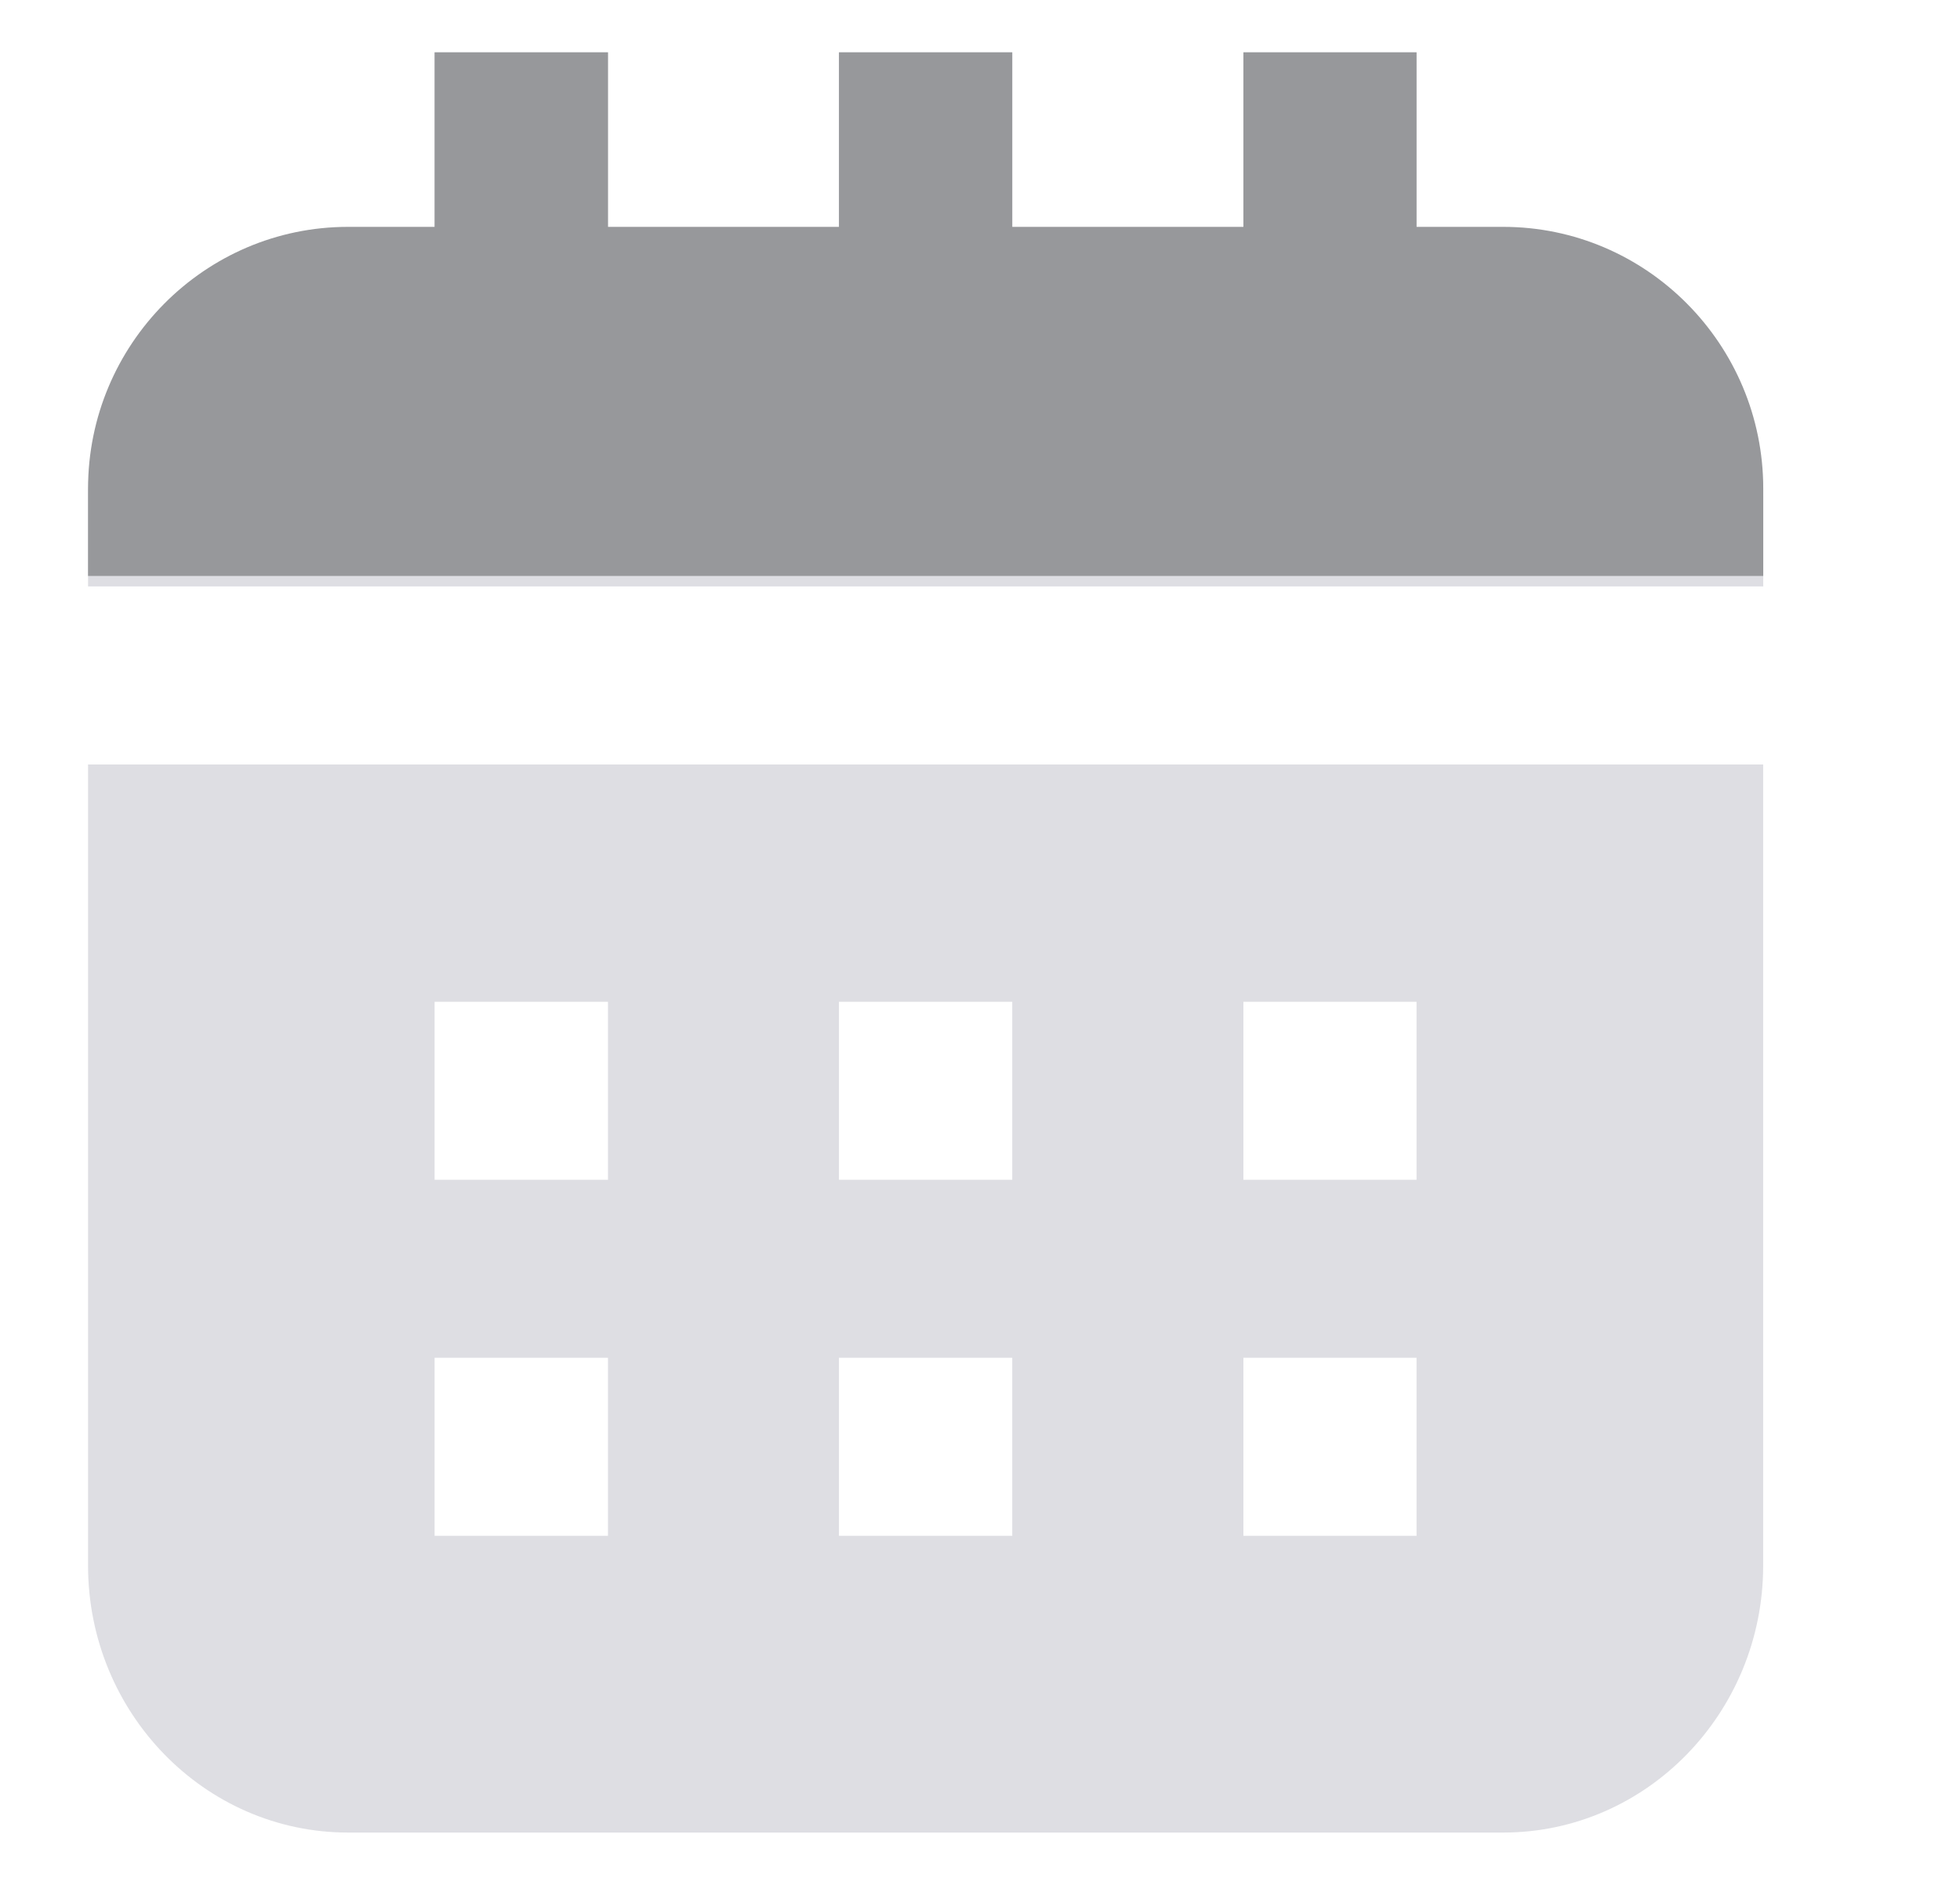
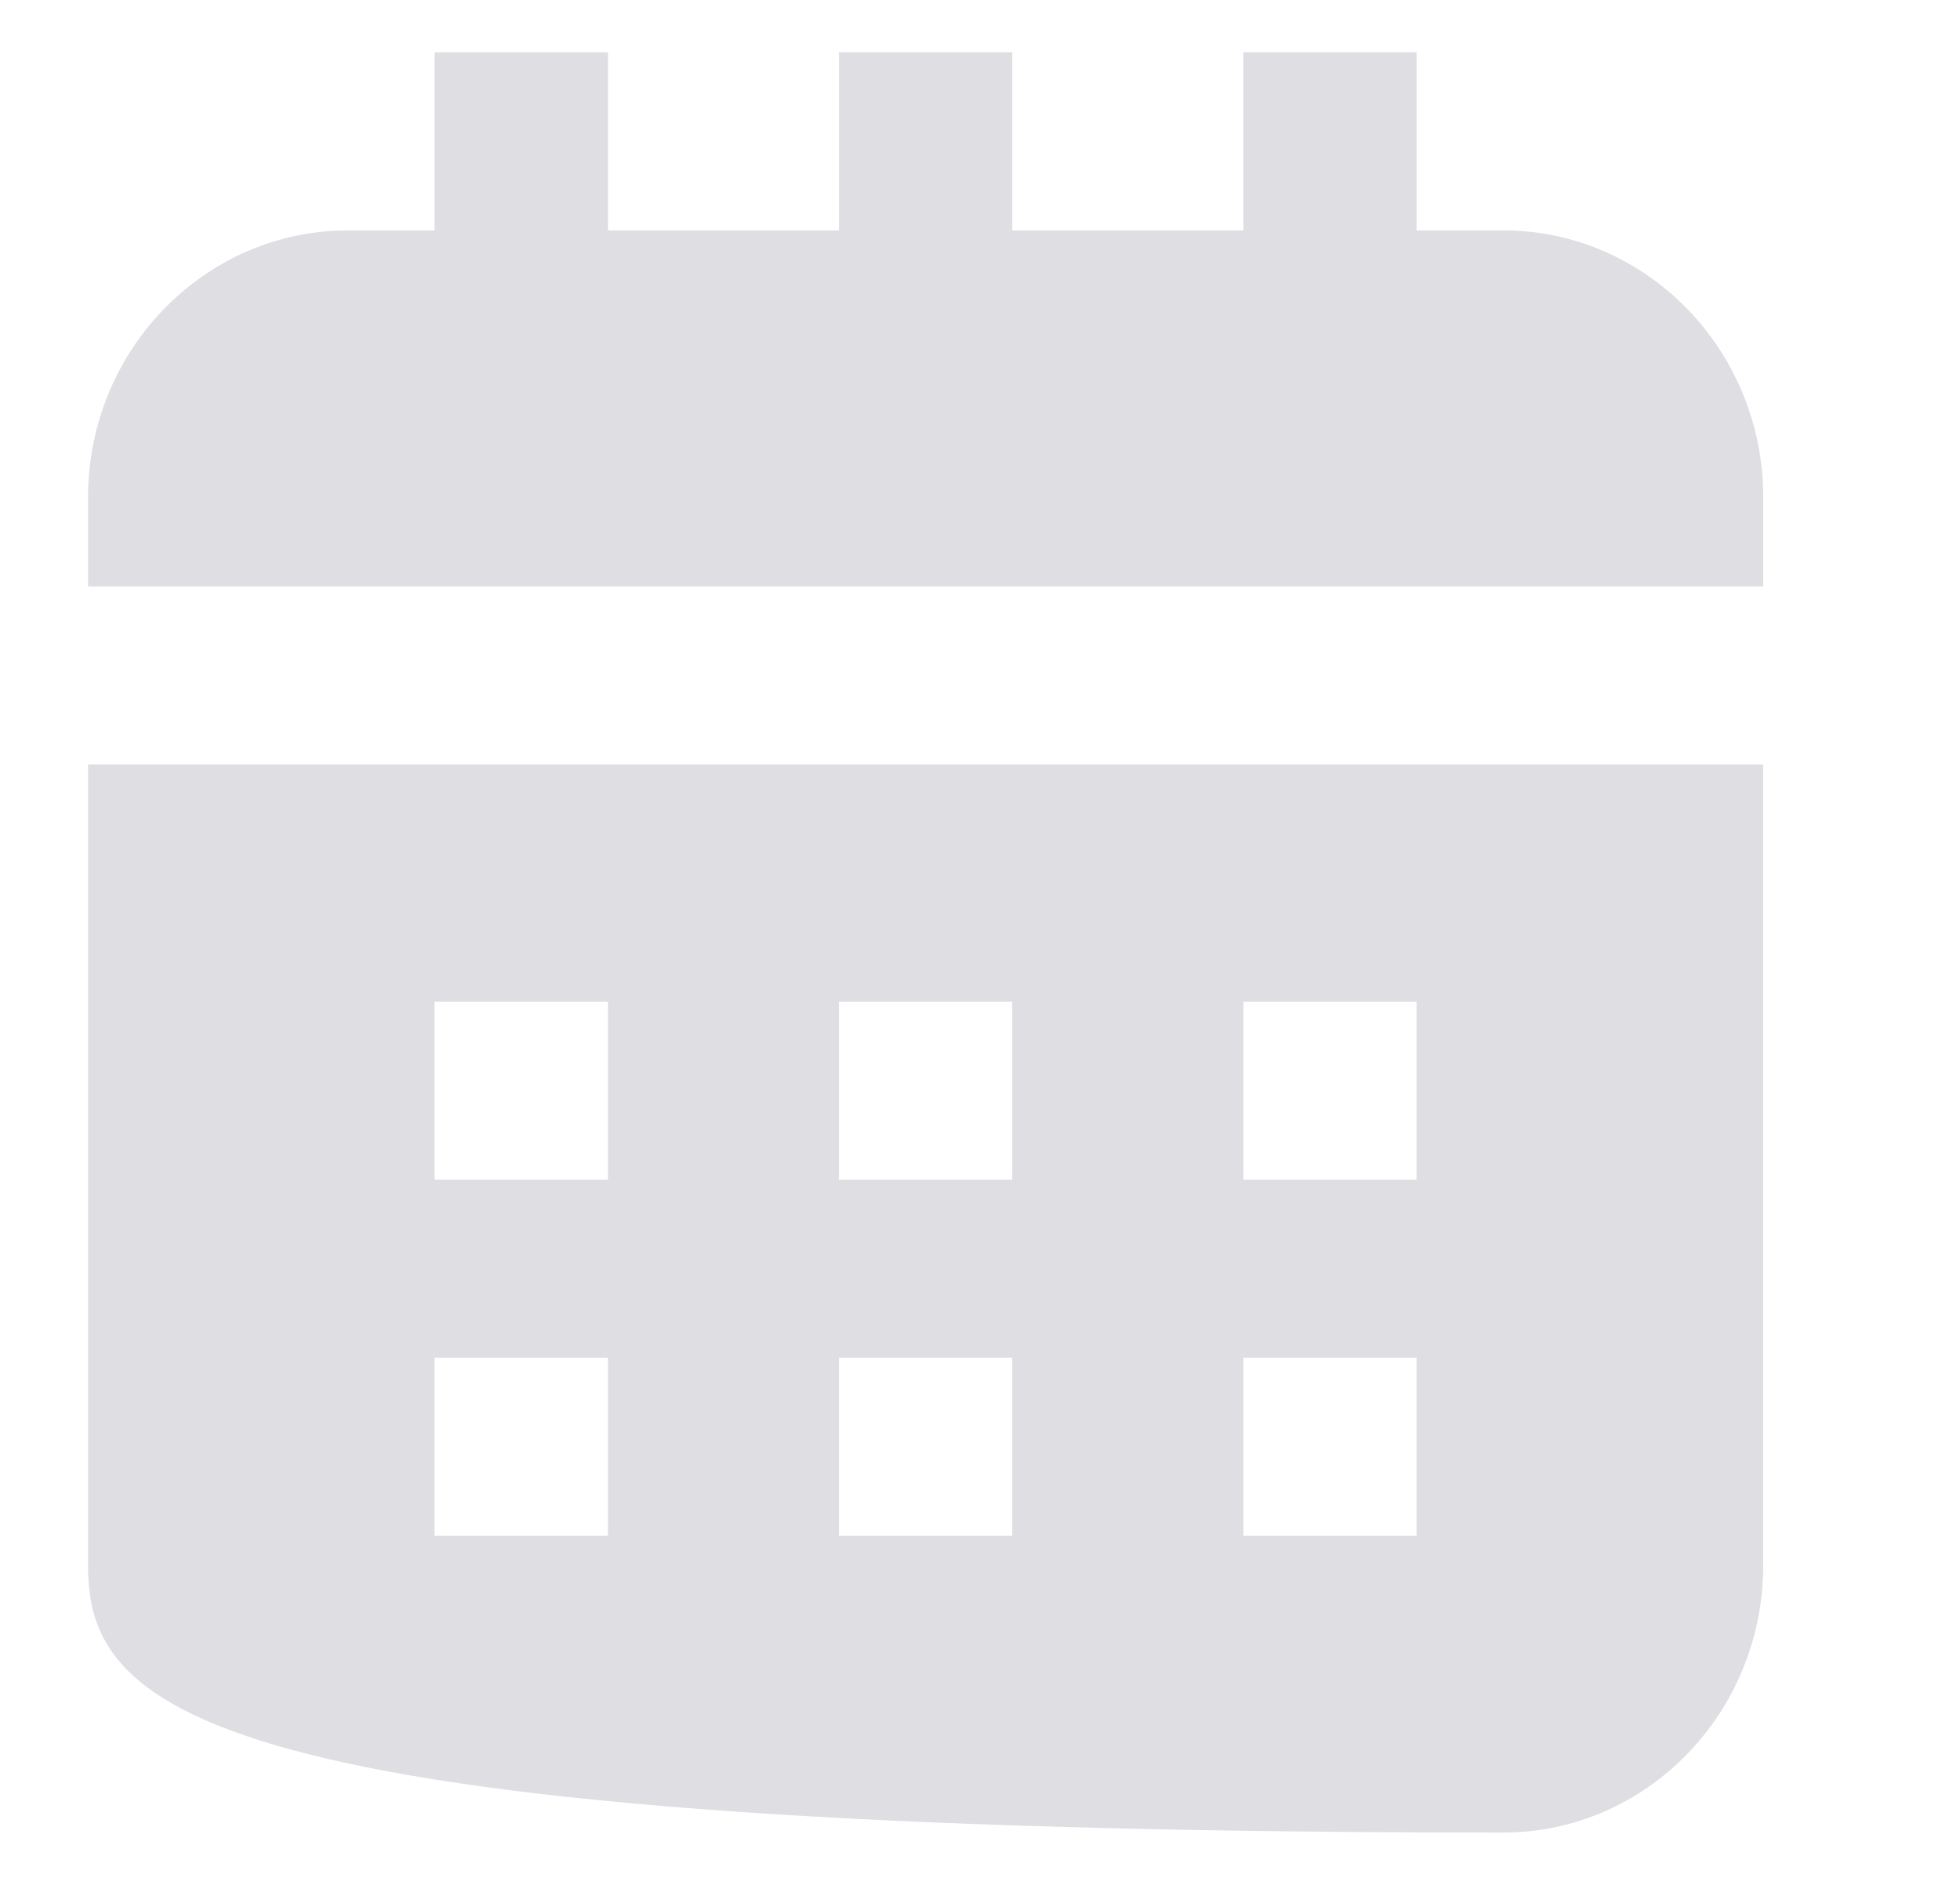
<svg xmlns="http://www.w3.org/2000/svg" width="26" height="25" viewBox="0 0 26 25" fill="none">
-   <path d="M1.168 7.778V6.597C1.168 4.644 2.716 3.056 4.616 3.056H5.765V0.694H8.065V3.056H11.129V0.694H13.428V3.056H16.494V0.694H18.791V3.056H19.941C21.842 3.056 23.39 4.644 23.39 6.597V7.778H1.168ZM23.389 10.139V20.764C23.389 22.717 21.842 24.306 19.941 24.306H4.618C2.714 24.306 1.168 22.717 1.168 20.764V10.139H23.389ZM8.065 18.009H5.765V20.37H8.065V18.009ZM8.065 13.287H5.765V15.648H8.065V13.287ZM13.428 18.009H11.129V20.37H13.428V18.009ZM13.428 13.287H11.129V15.648H13.428V13.287ZM18.793 18.009H16.494V20.37H18.791V18.009H18.793ZM18.793 13.287H16.494V15.648H18.791V13.287H18.793Z" fill="#DEDEE3" />
-   <path d="M1.168 7.639V6.481C1.168 4.567 2.716 3.009 4.616 3.009H5.765V0.694H8.065V3.009H11.129V0.694H13.428V3.009H16.494V0.694H18.791V3.009H19.941C21.842 3.009 23.39 4.567 23.39 6.481V7.639H1.168Z" fill="#97989B" />
+   <path d="M1.168 7.778V6.597C1.168 4.644 2.716 3.056 4.616 3.056H5.765V0.694H8.065V3.056H11.129V0.694H13.428V3.056H16.494V0.694H18.791V3.056H19.941C21.842 3.056 23.39 4.644 23.39 6.597V7.778H1.168ZM23.389 10.139V20.764C23.389 22.717 21.842 24.306 19.941 24.306C2.714 24.306 1.168 22.717 1.168 20.764V10.139H23.389ZM8.065 18.009H5.765V20.37H8.065V18.009ZM8.065 13.287H5.765V15.648H8.065V13.287ZM13.428 18.009H11.129V20.37H13.428V18.009ZM13.428 13.287H11.129V15.648H13.428V13.287ZM18.793 18.009H16.494V20.37H18.791V18.009H18.793ZM18.793 13.287H16.494V15.648H18.791V13.287H18.793Z" fill="#DEDEE3" />
</svg>